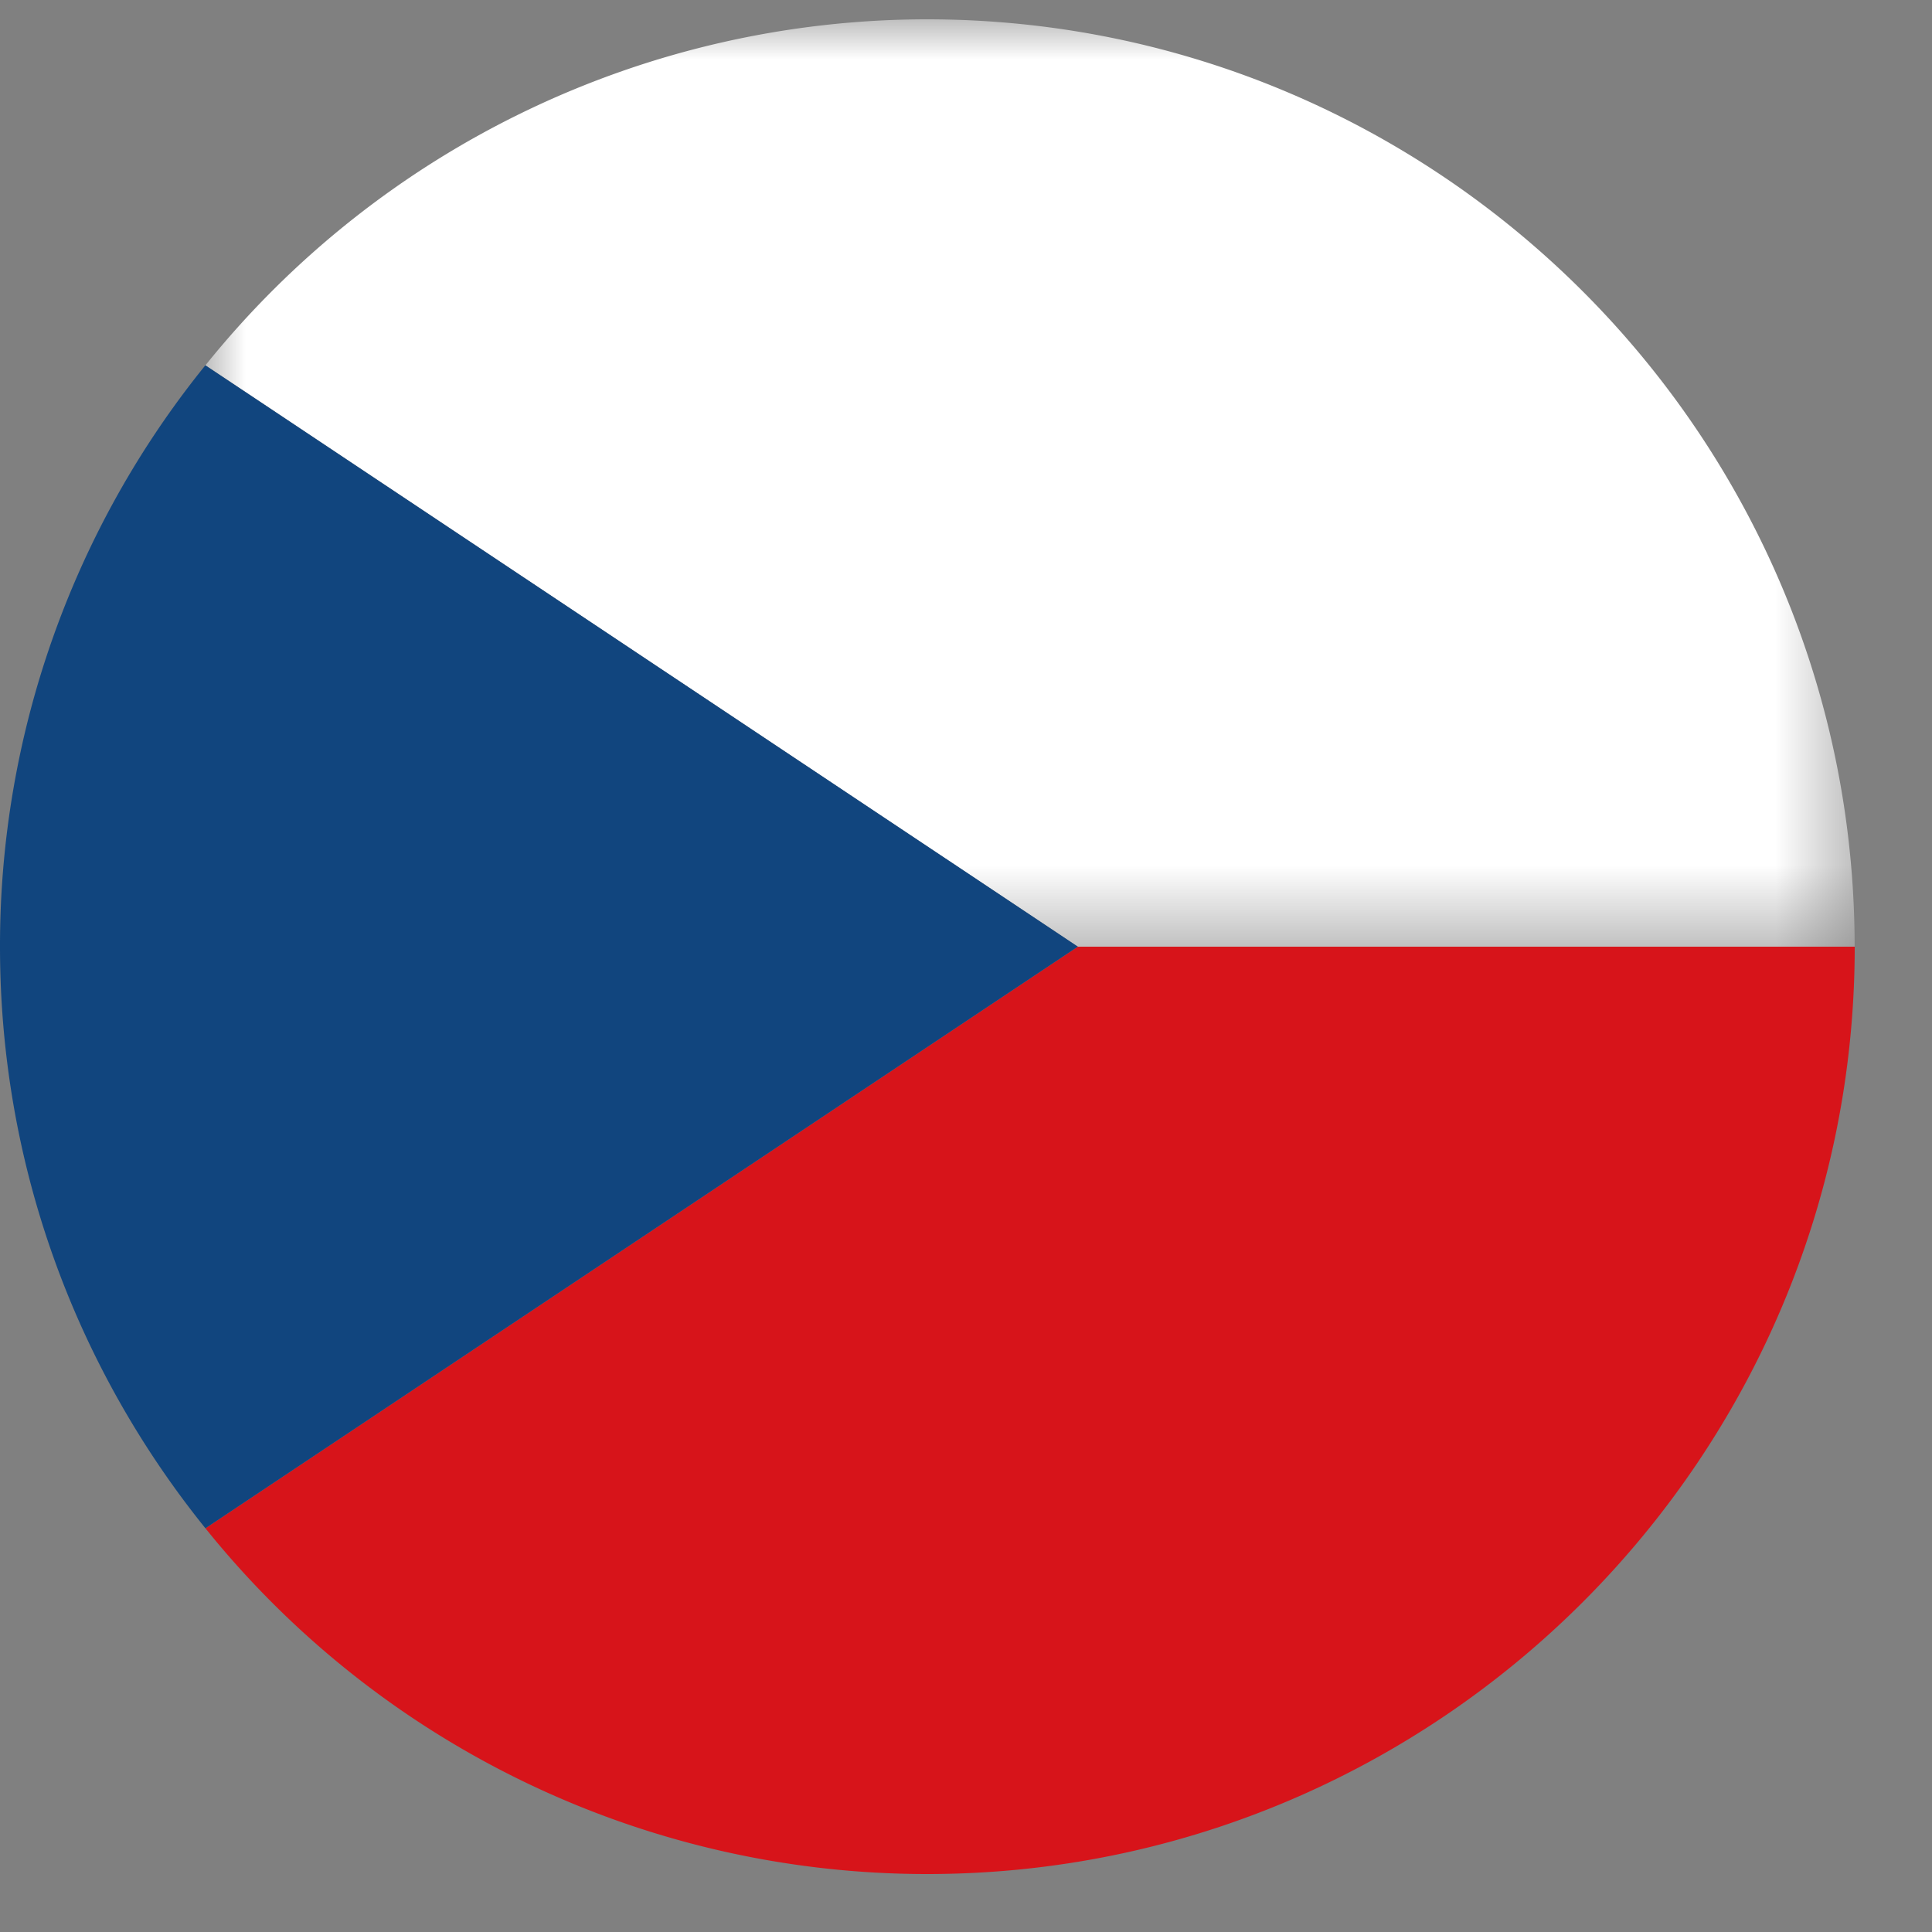
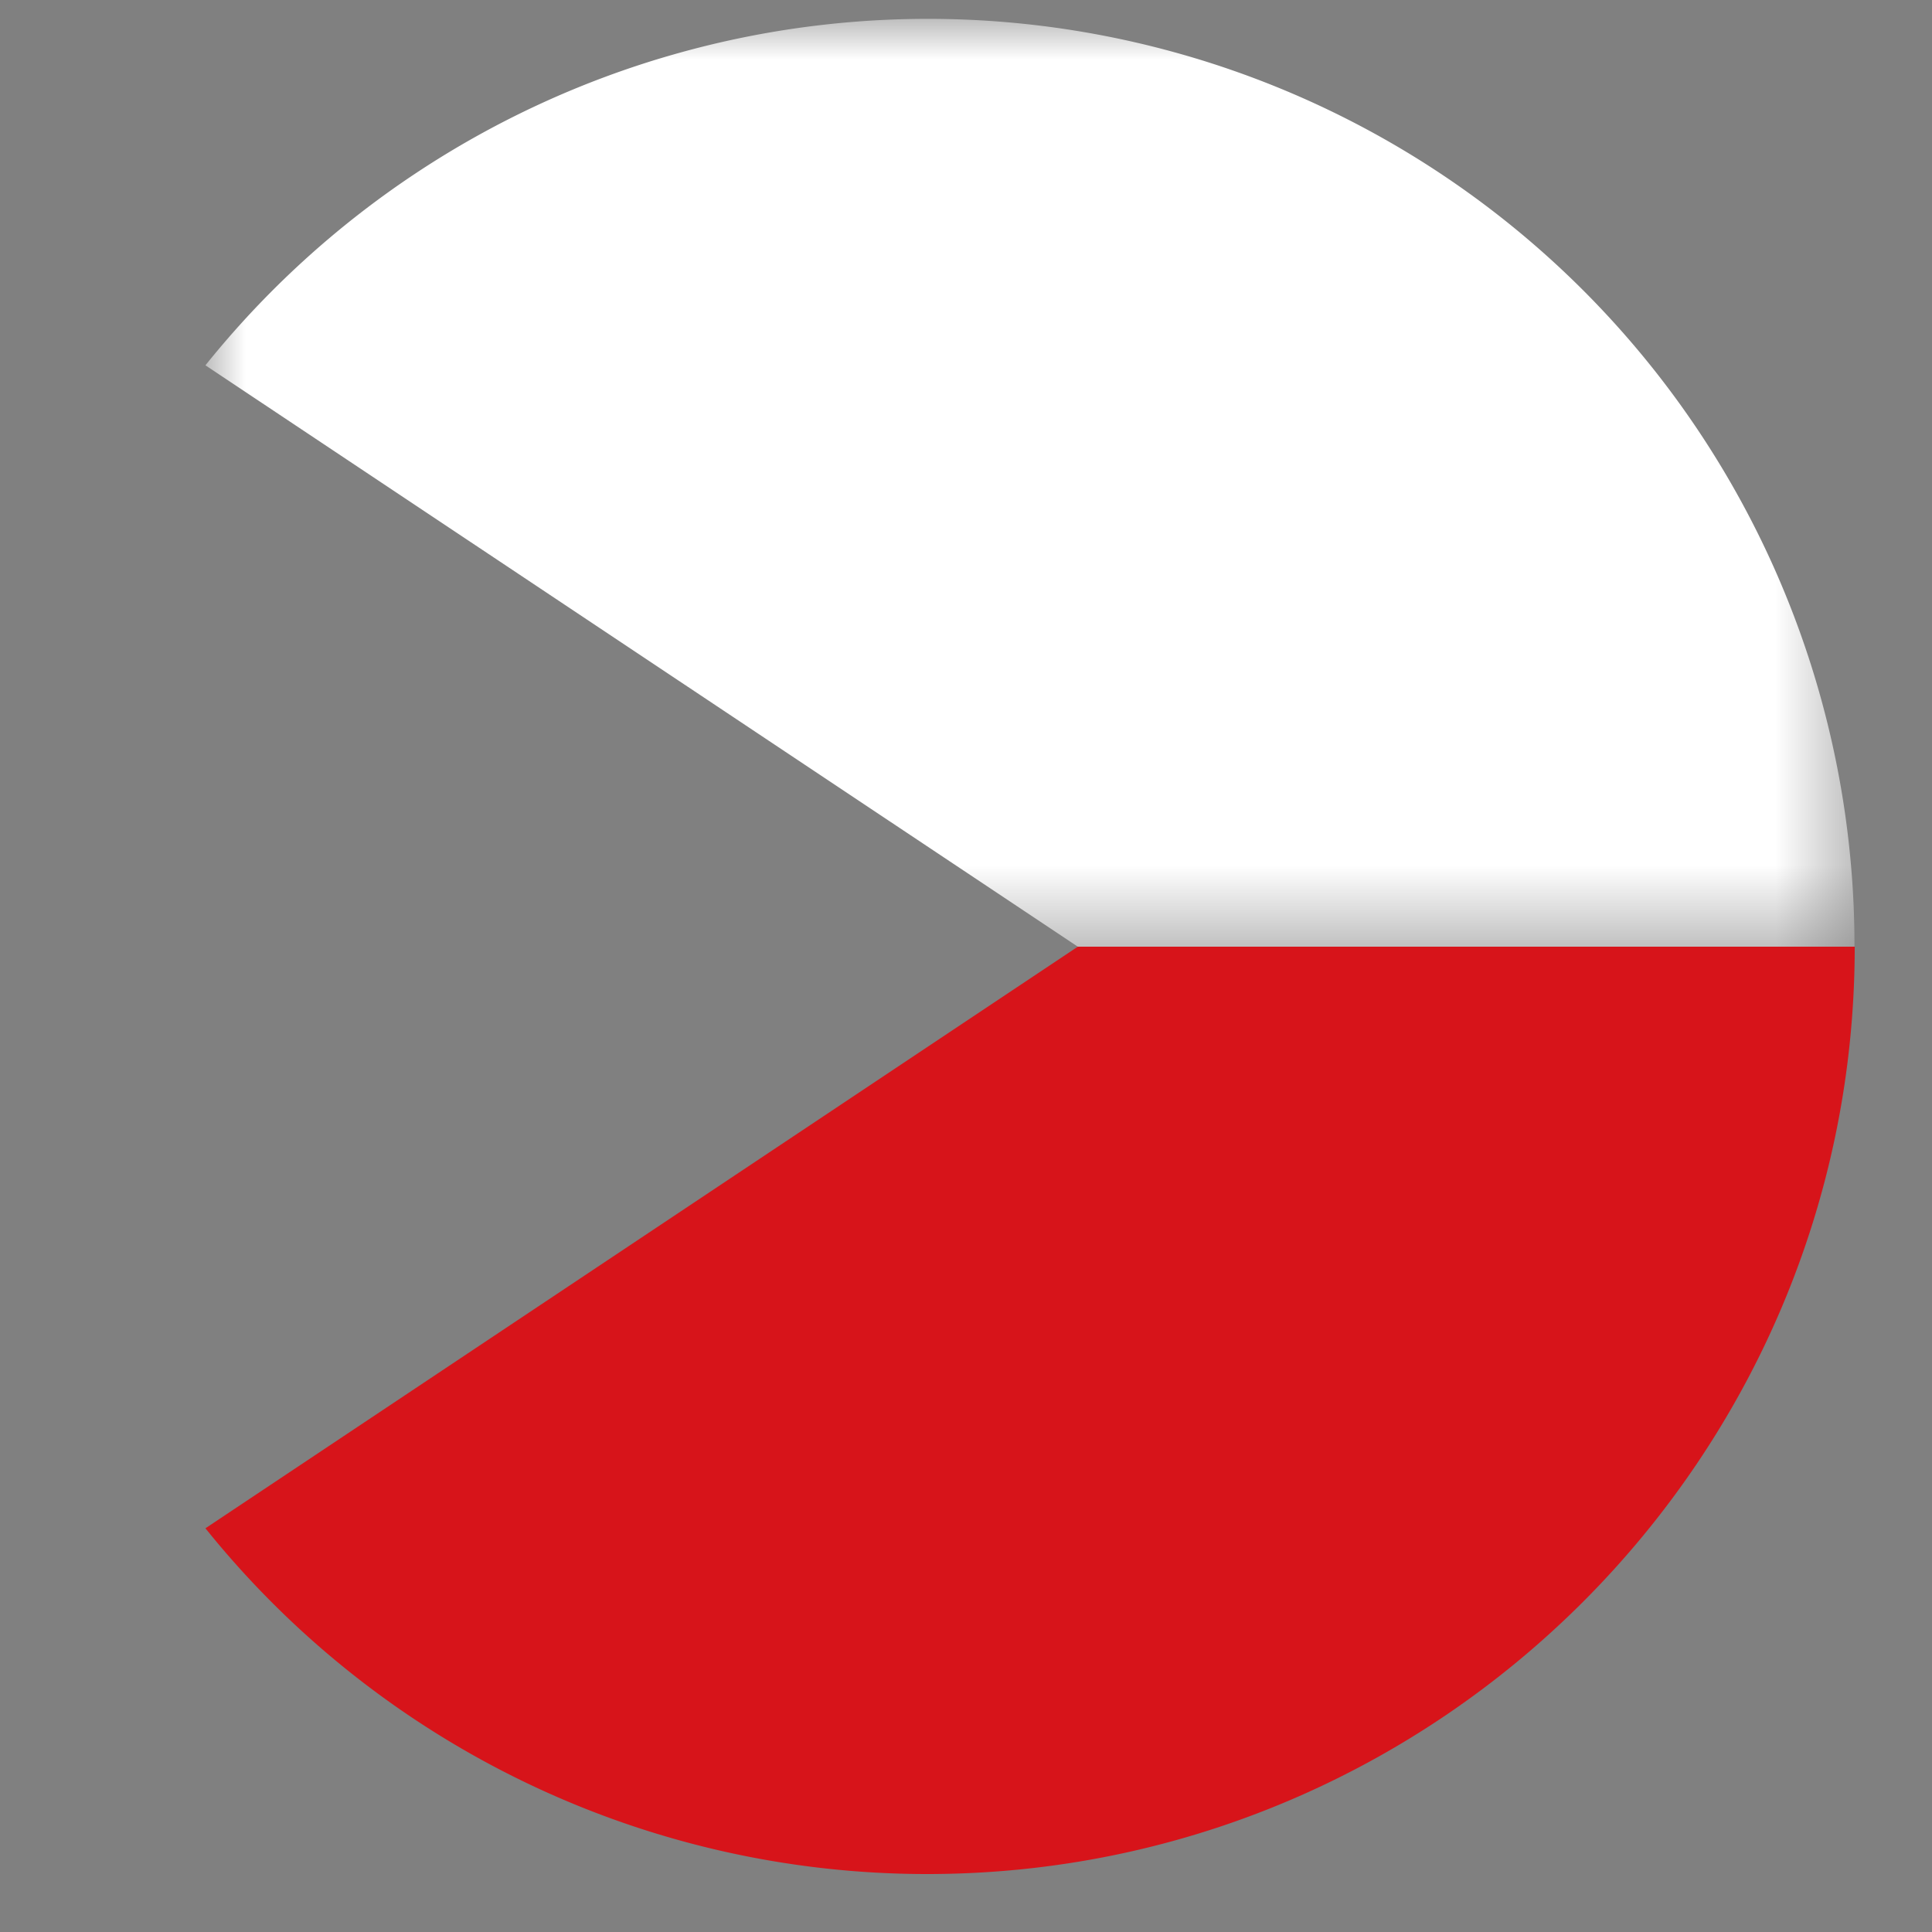
<svg xmlns="http://www.w3.org/2000/svg" xmlns:xlink="http://www.w3.org/1999/xlink" width="24" height="24" viewBox="0 0 24 24">
  <rect x="0" y="0" width="24" height="24" fill="#808080" stroke="none" />
  <defs>
    <path id="7bke34ww1a" d="M0 .24h.96v.48H0z" />
    <path id="55kzie1iyc" d="M0 0h20.487v11.52H0z" />
  </defs>
  <g fill="none" fill-rule="evenodd">
    <g transform="translate(11.038)">
      <mask id="4p39k9149b" fill="#fff">
        <use xlink:href="#7bke34ww1a" />
      </mask>
      <path d="M.481.24H.48.48z" fill="#231F20" mask="url(#4p39k9149b)" />
    </g>
    <path fill="#231F20" d="M11.52 23.28h-.011.018z" />
    <path d="M23.04 11.76h-9.651L2.552 18.985a11.5 11.5 0 0 0 8.957 4.295h.018c6.349-.005 11.513-5.17 11.513-11.52" fill="#D7141A" />
    <g transform="translate(2.552 .24)">
      <mask id="18pxs27azd" fill="#fff">
        <use xlink:href="#55kzie1iyc" />
      </mask>
-       <path d="m0 4.298 10.837 7.222h9.65C20.487 5.17 15.322.003 8.967 0h-.002A11.51 11.51 0 0 0 0 4.298" fill="#FFF" mask="url(#18pxs27azd)" />
+       <path d="m0 4.298 10.837 7.222h9.65h-.002A11.51 11.51 0 0 0 0 4.298" fill="#FFF" mask="url(#18pxs27azd)" />
    </g>
-     <path d="M13.39 11.76 2.551 4.538A11.458 11.458 0 0 0 0 11.76c0 2.733.956 5.246 2.552 7.225l10.837-7.225z" fill="#11457E" />
  </g>
</svg>